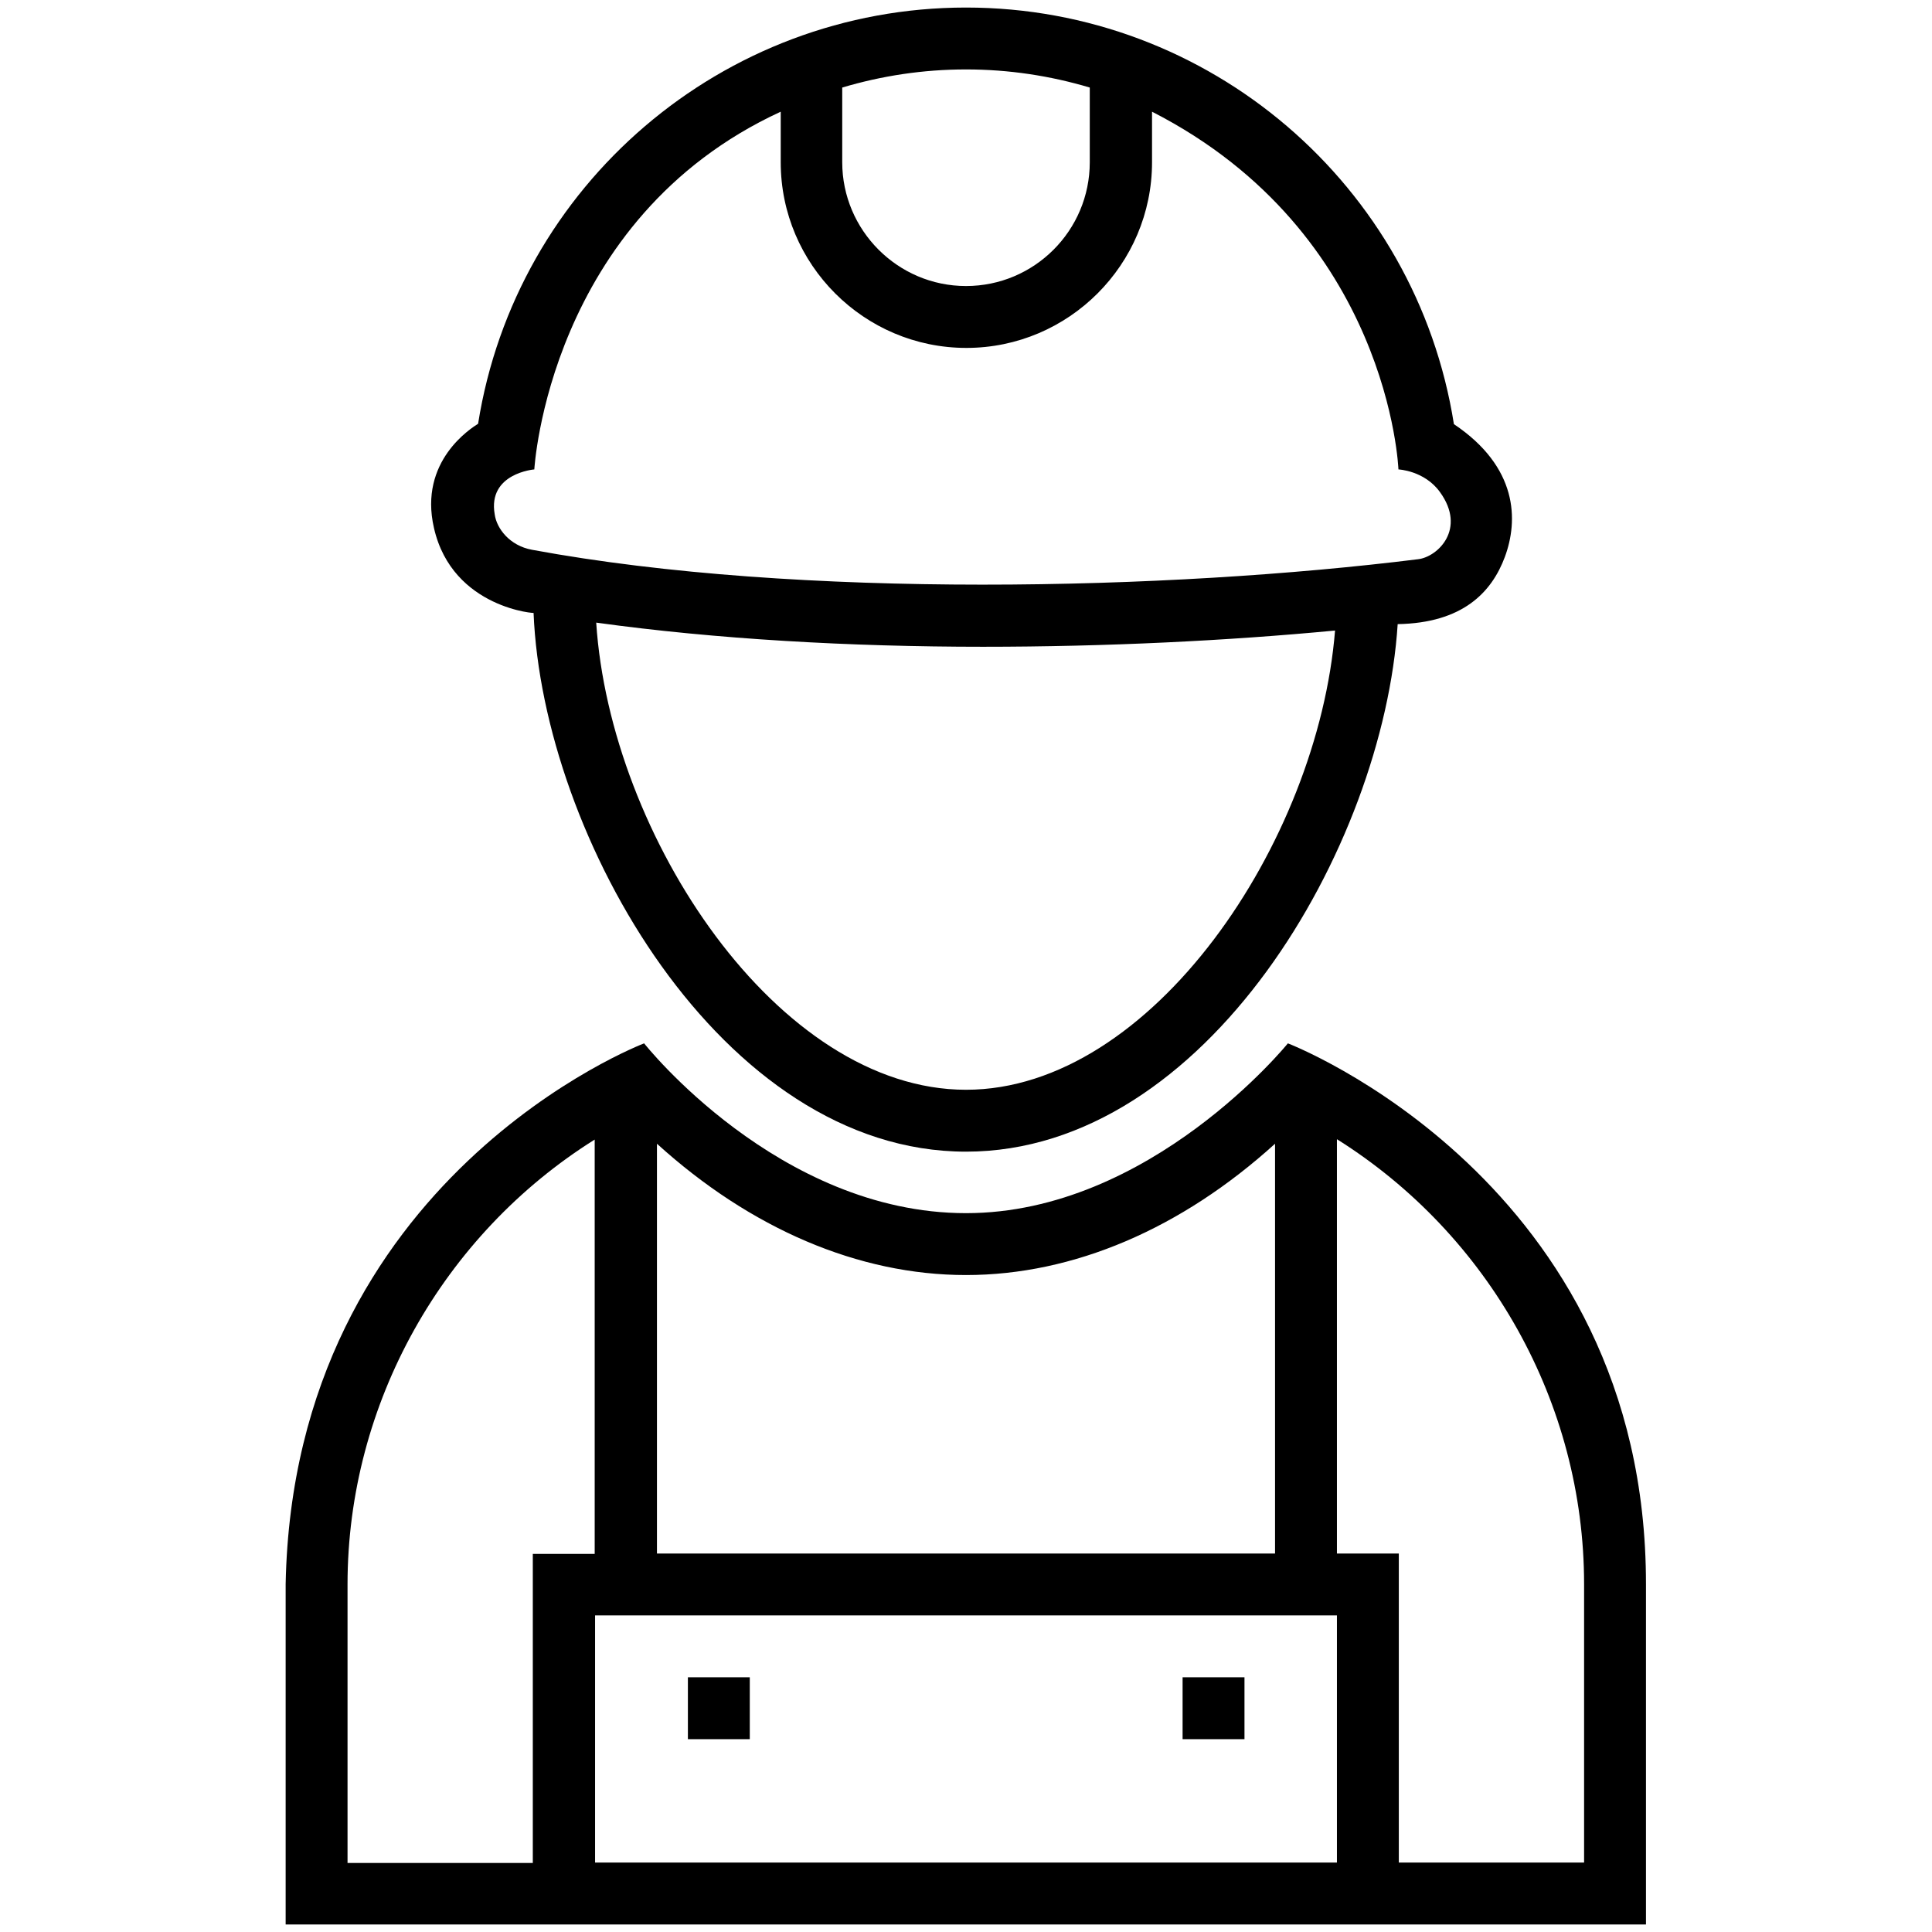
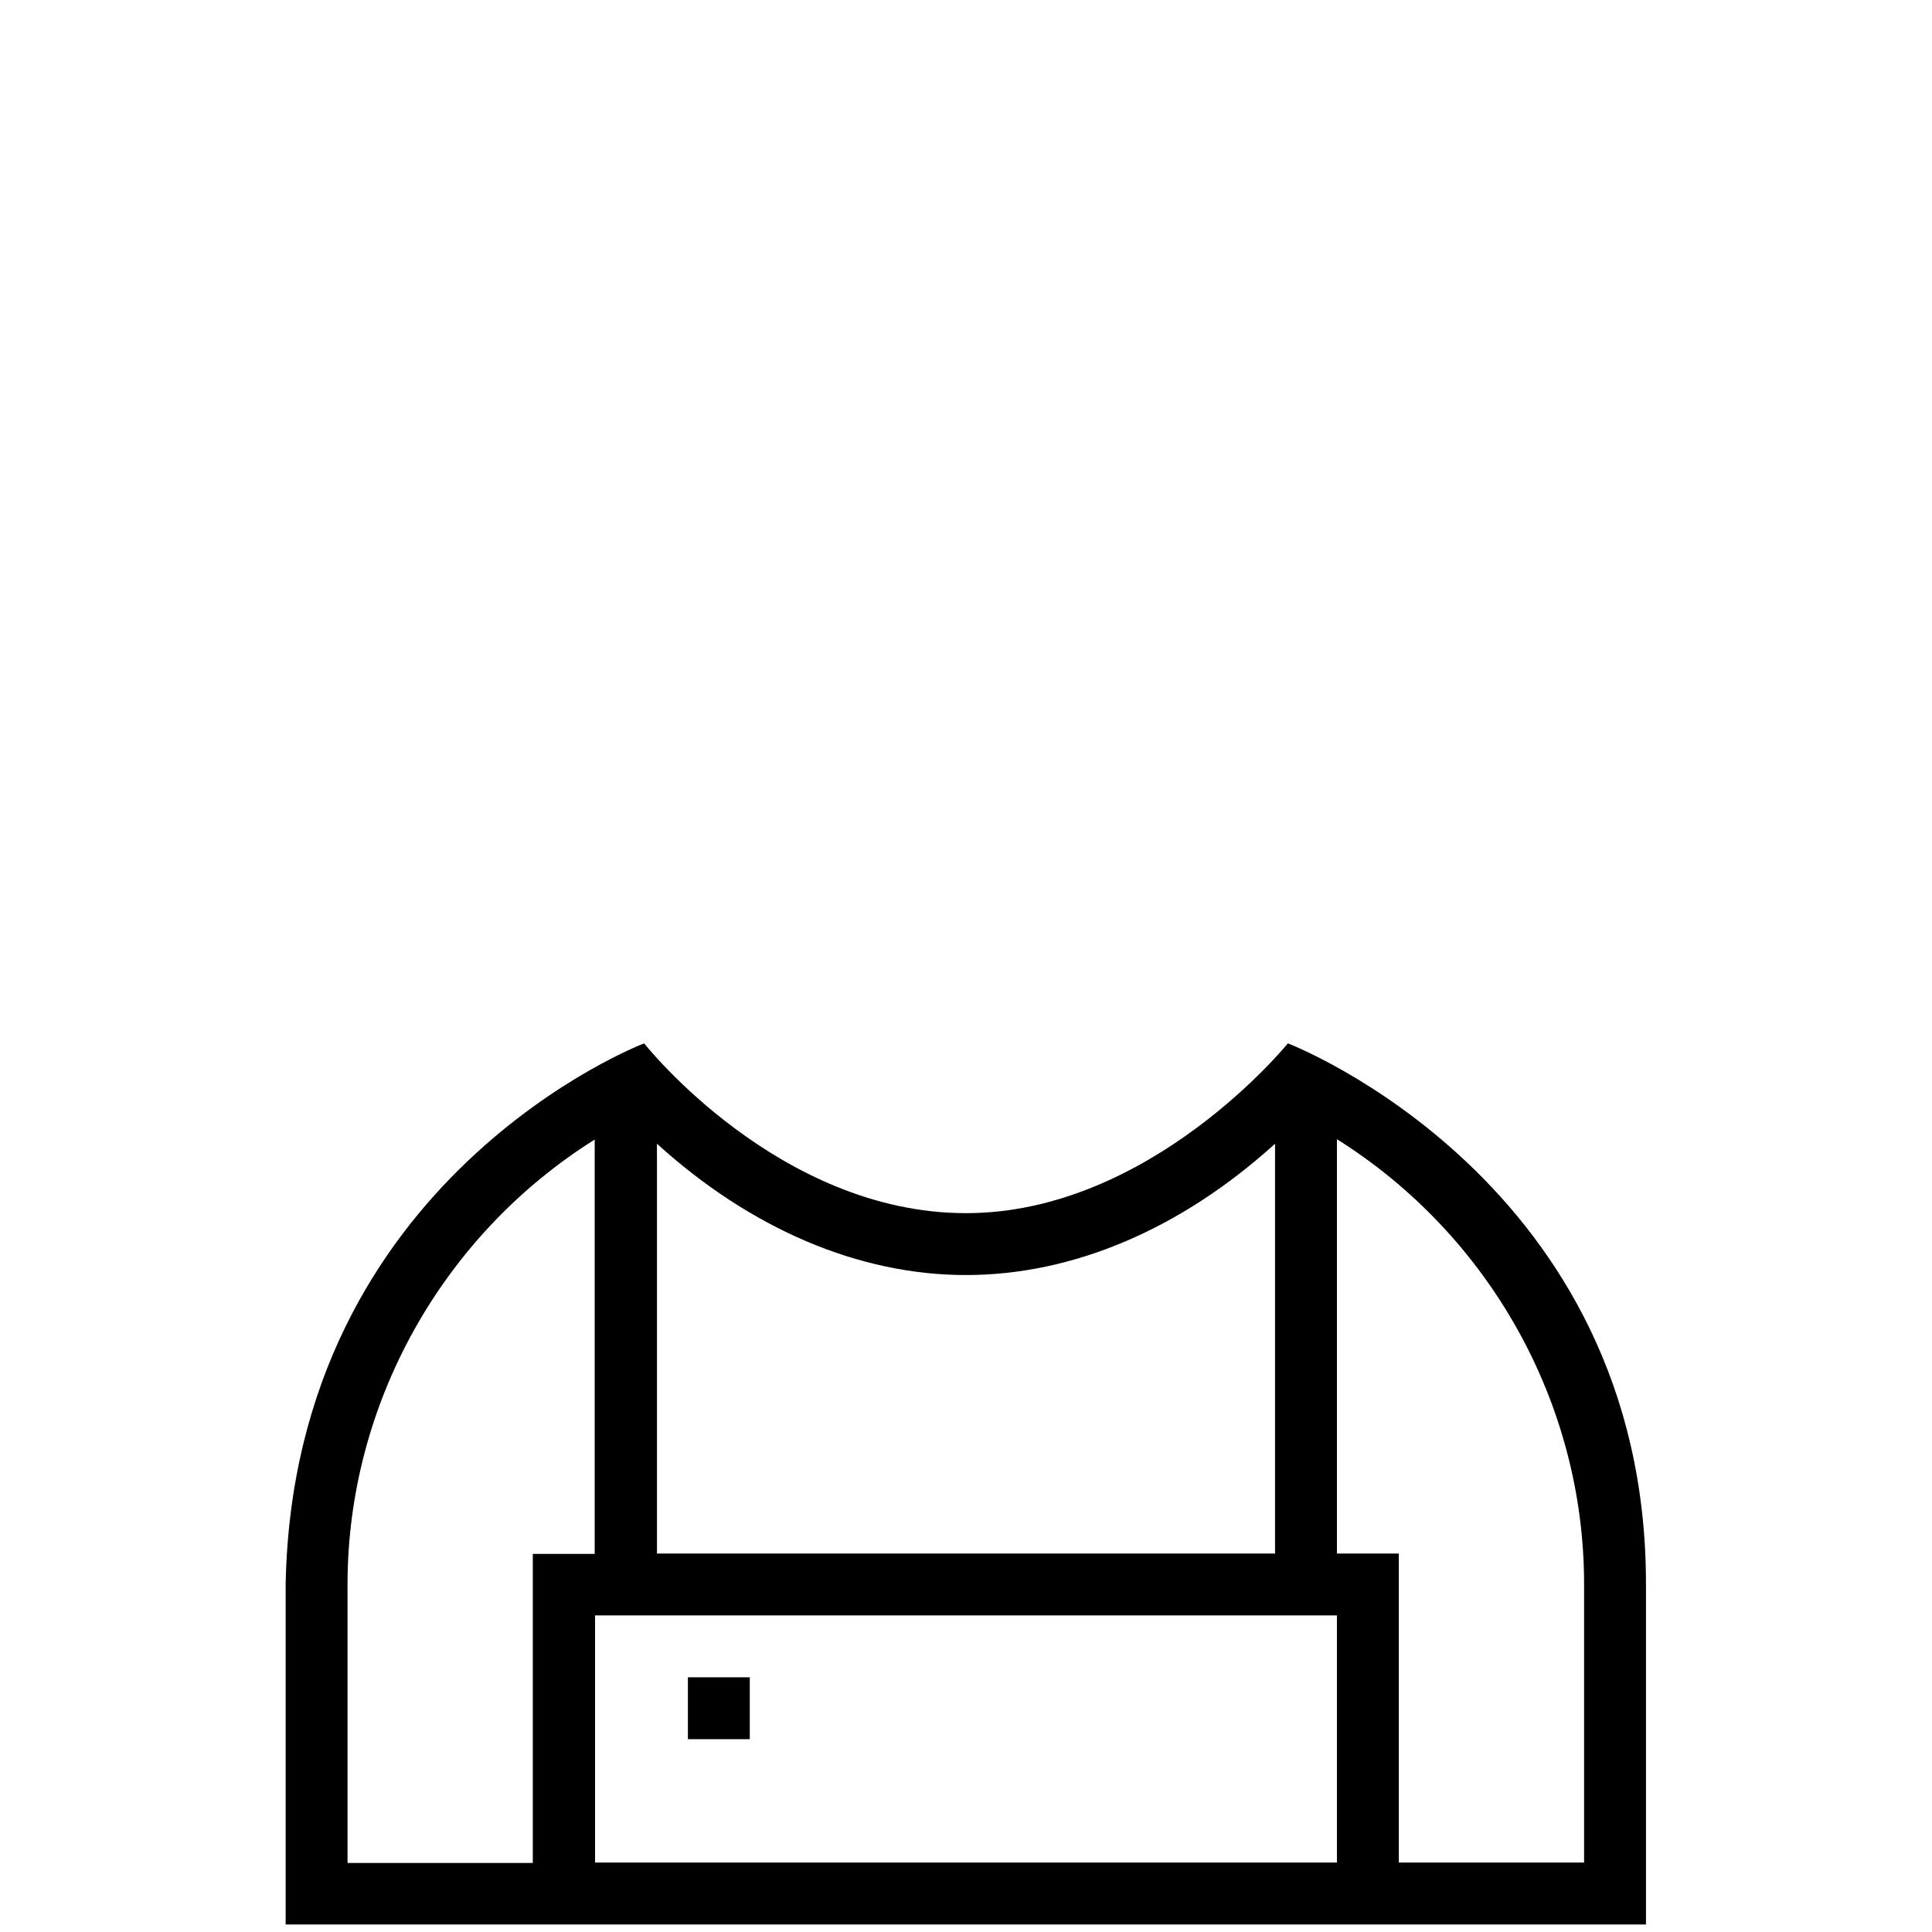
<svg xmlns="http://www.w3.org/2000/svg" version="1.1" id="Layer_1" x="0px" y="0px" width="512px" height="512px" viewBox="0 0 512 512" style="enable-background:new 0 0 512 512;" xml:space="preserve">
  <g>
-     <path d="M141.4,162.4c2.4,59.2,49.8,142.8,114.6,142.8c63.7,0,110.6-80.8,114.4-139.8c17.2-0.3,24.9-8.4,28.4-17.8   c3.6-9.7,3.5-23.8-13.5-35.2C375.3,49.1,320.5,2,256,2S136.7,49.1,126.7,112.3c-1.7,1.1-15.8,9.8-11.7,27.6   C119.9,161.5,142.9,162.7,141.4,162.4z M256,288.8c-49.9,0-94.3-67.3-98-123.8c31.8,4.4,67.4,6.4,102.5,6.4   c32.7,0,64.9-1.6,93.3-4.3C349.3,223.1,305.3,288.8,256,288.8z M288.8,23.2V43c0,18.1-14.7,32.8-32.8,32.8S223.2,61,223.2,43V23.2   c10.4-3.1,21.4-4.8,32.8-4.8C267.4,18.4,278.4,20.1,288.8,23.2z M141.6,124.4c0,0,3.7-66.4,65.3-94.8V43   c0,27.1,22.1,49.2,49.2,49.2s49.2-22.1,49.2-49.2V29.6c63,32.2,65.3,94.8,65.3,94.8s6.9,0.3,11,6c7.1,9.8-0.6,17.2-5.8,17.8   c-65.9,8.2-164,10.6-234.8-2.5c-6-1.1-9.4-5.7-9.9-9.4C129.2,125.4,141.6,124.4,141.6,124.4z" />
    <path d="M341.3,276.5c0,0-36.4,45-85.3,45c-49.8,0-85.3-45-85.3-45s-92.9,35.3-95,143.3V510h360.5v-90.1   C436.3,312.9,341.3,276.5,341.3,276.5z M354.3,428.1v65.5H157.7v-65.5H354.3z M256,337.9c28.5,0,57.1-12.3,81.9-34.8v108.6H174.1   V303.1C198.9,325.6,227.5,337.9,256,337.9z M92.1,419.9c0-48,25.3-92.7,65.5-117.9v109.8h-16.4v81.9H92.1V419.9z M419.9,493.6   h-49.2v-81.9h-16.4V301.9c40.3,25.3,65.5,69.9,65.5,117.9v73.8H419.9z" />
    <rect x="182.3" y="444.5" width="16.4" height="16.4" />
-     <rect x="313.4" y="444.5" width="16.4" height="16.4" />
  </g>
</svg>